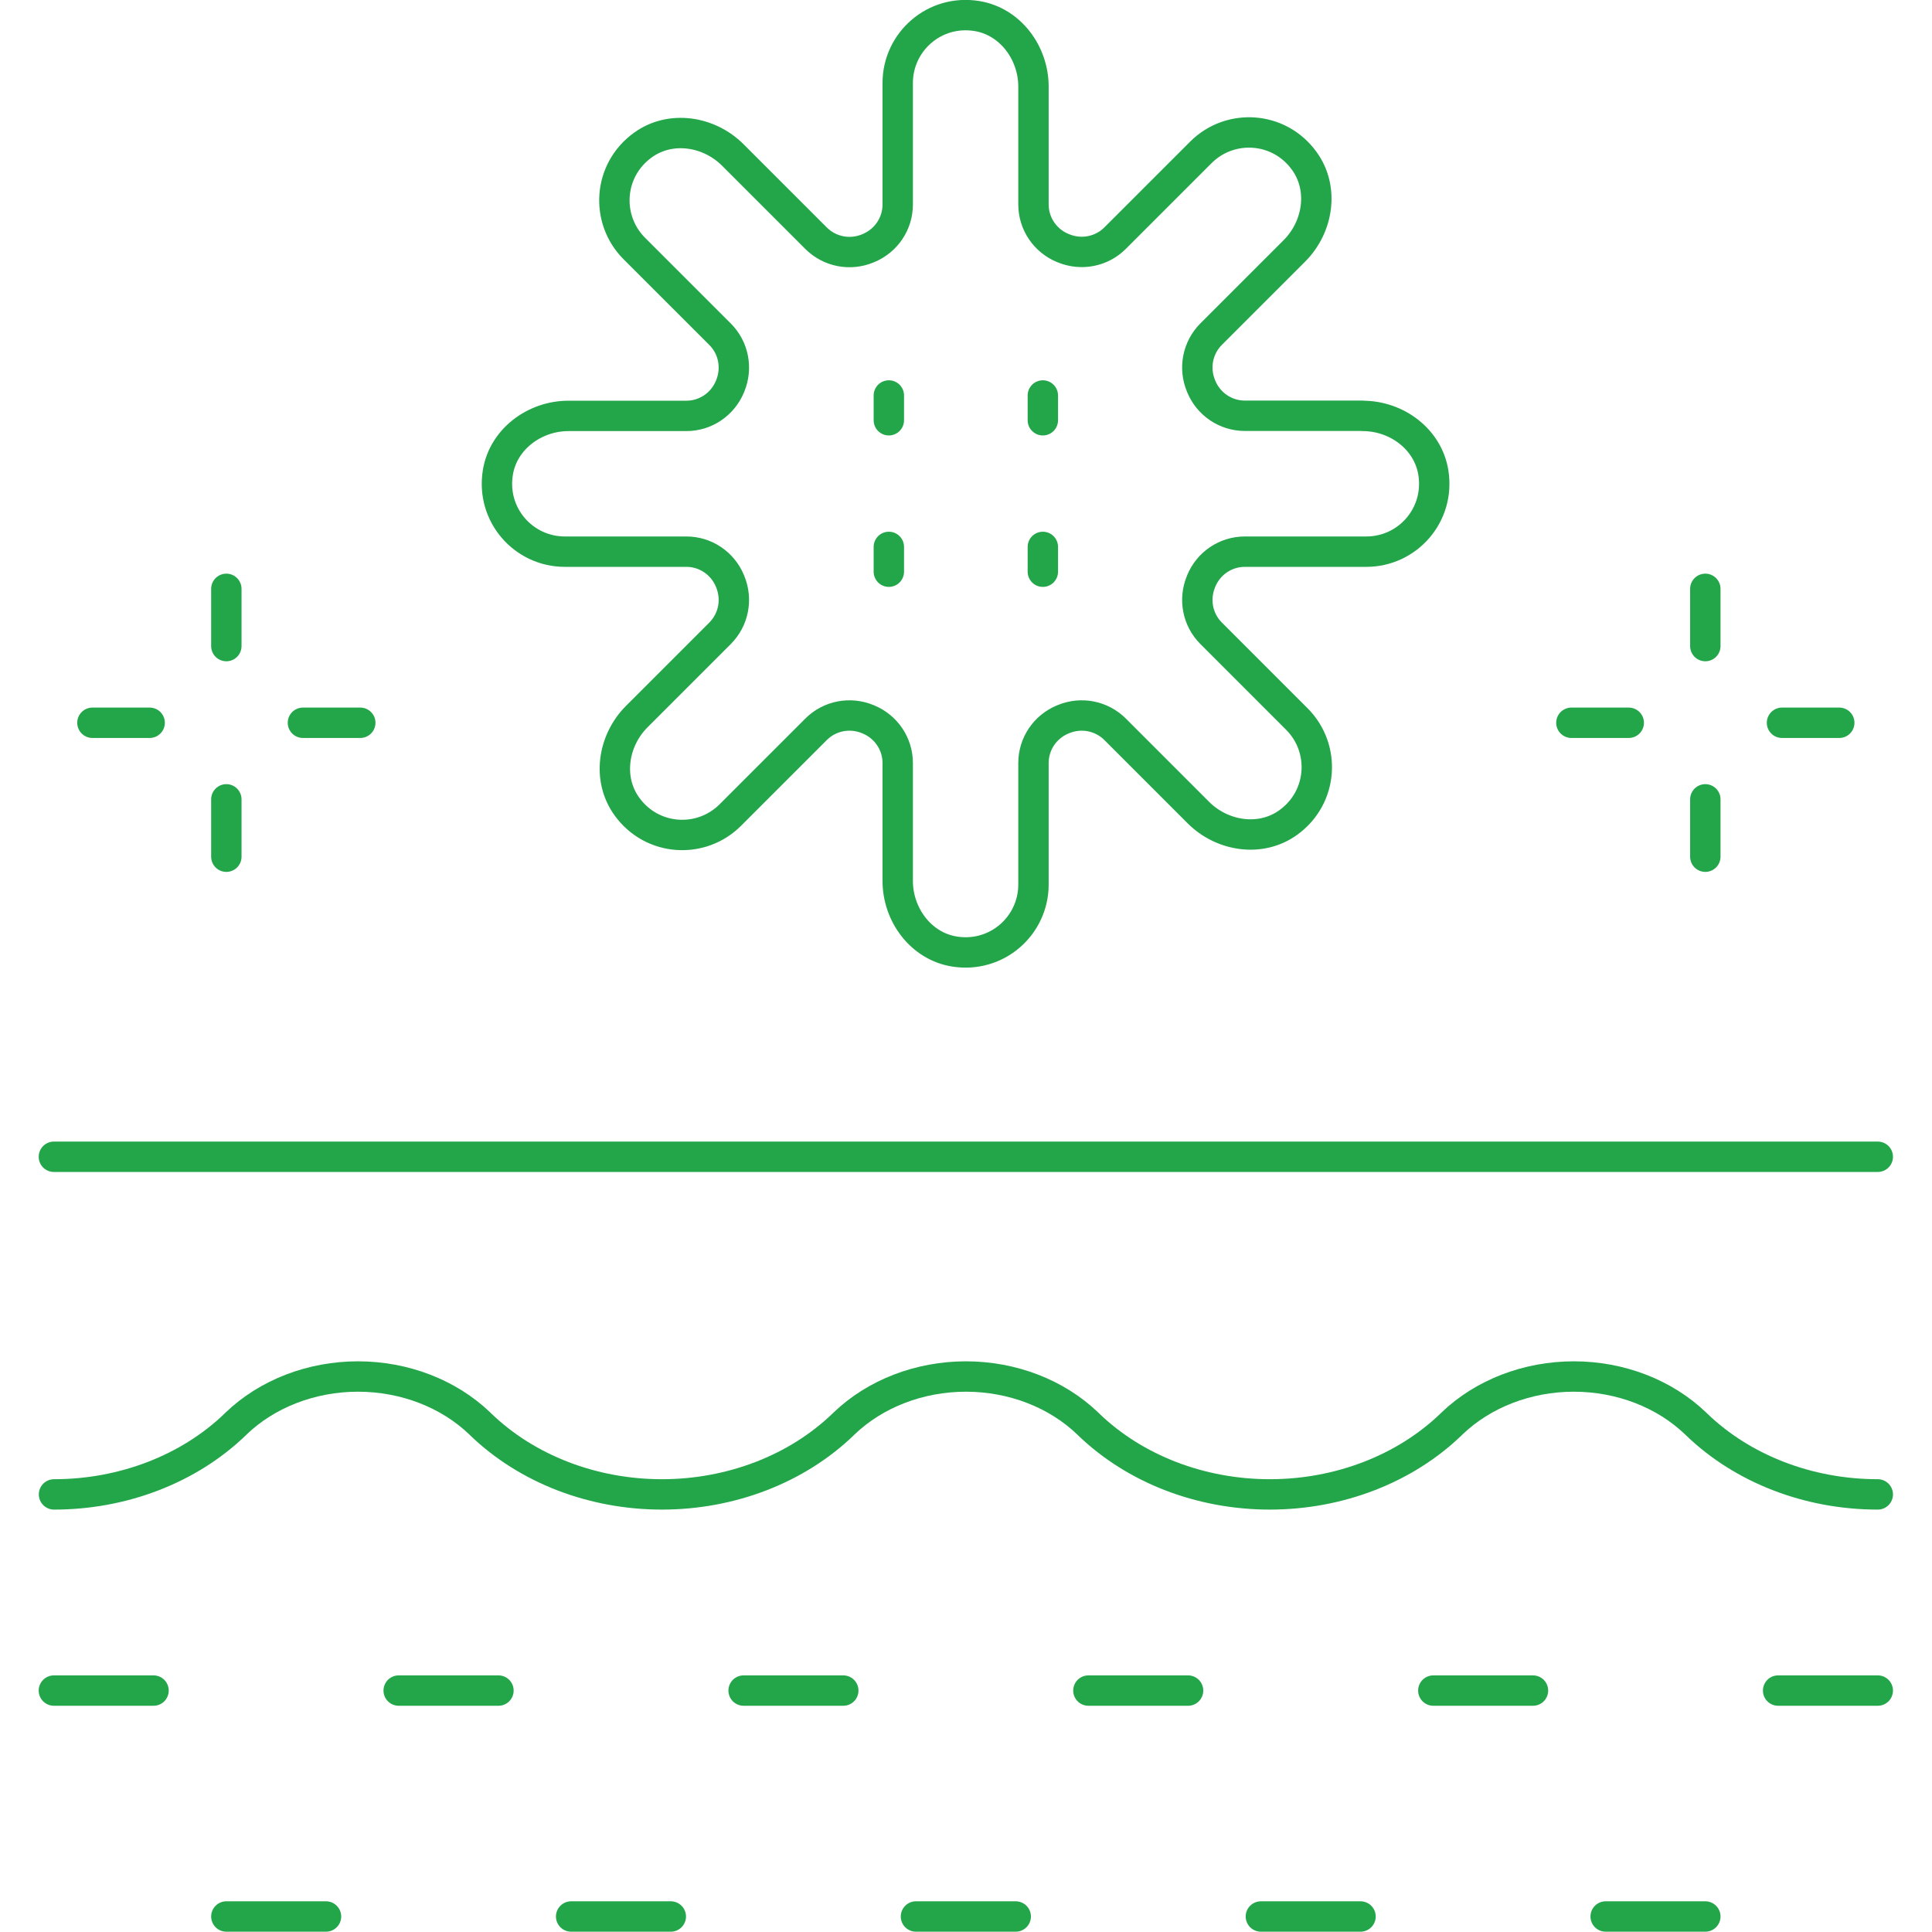
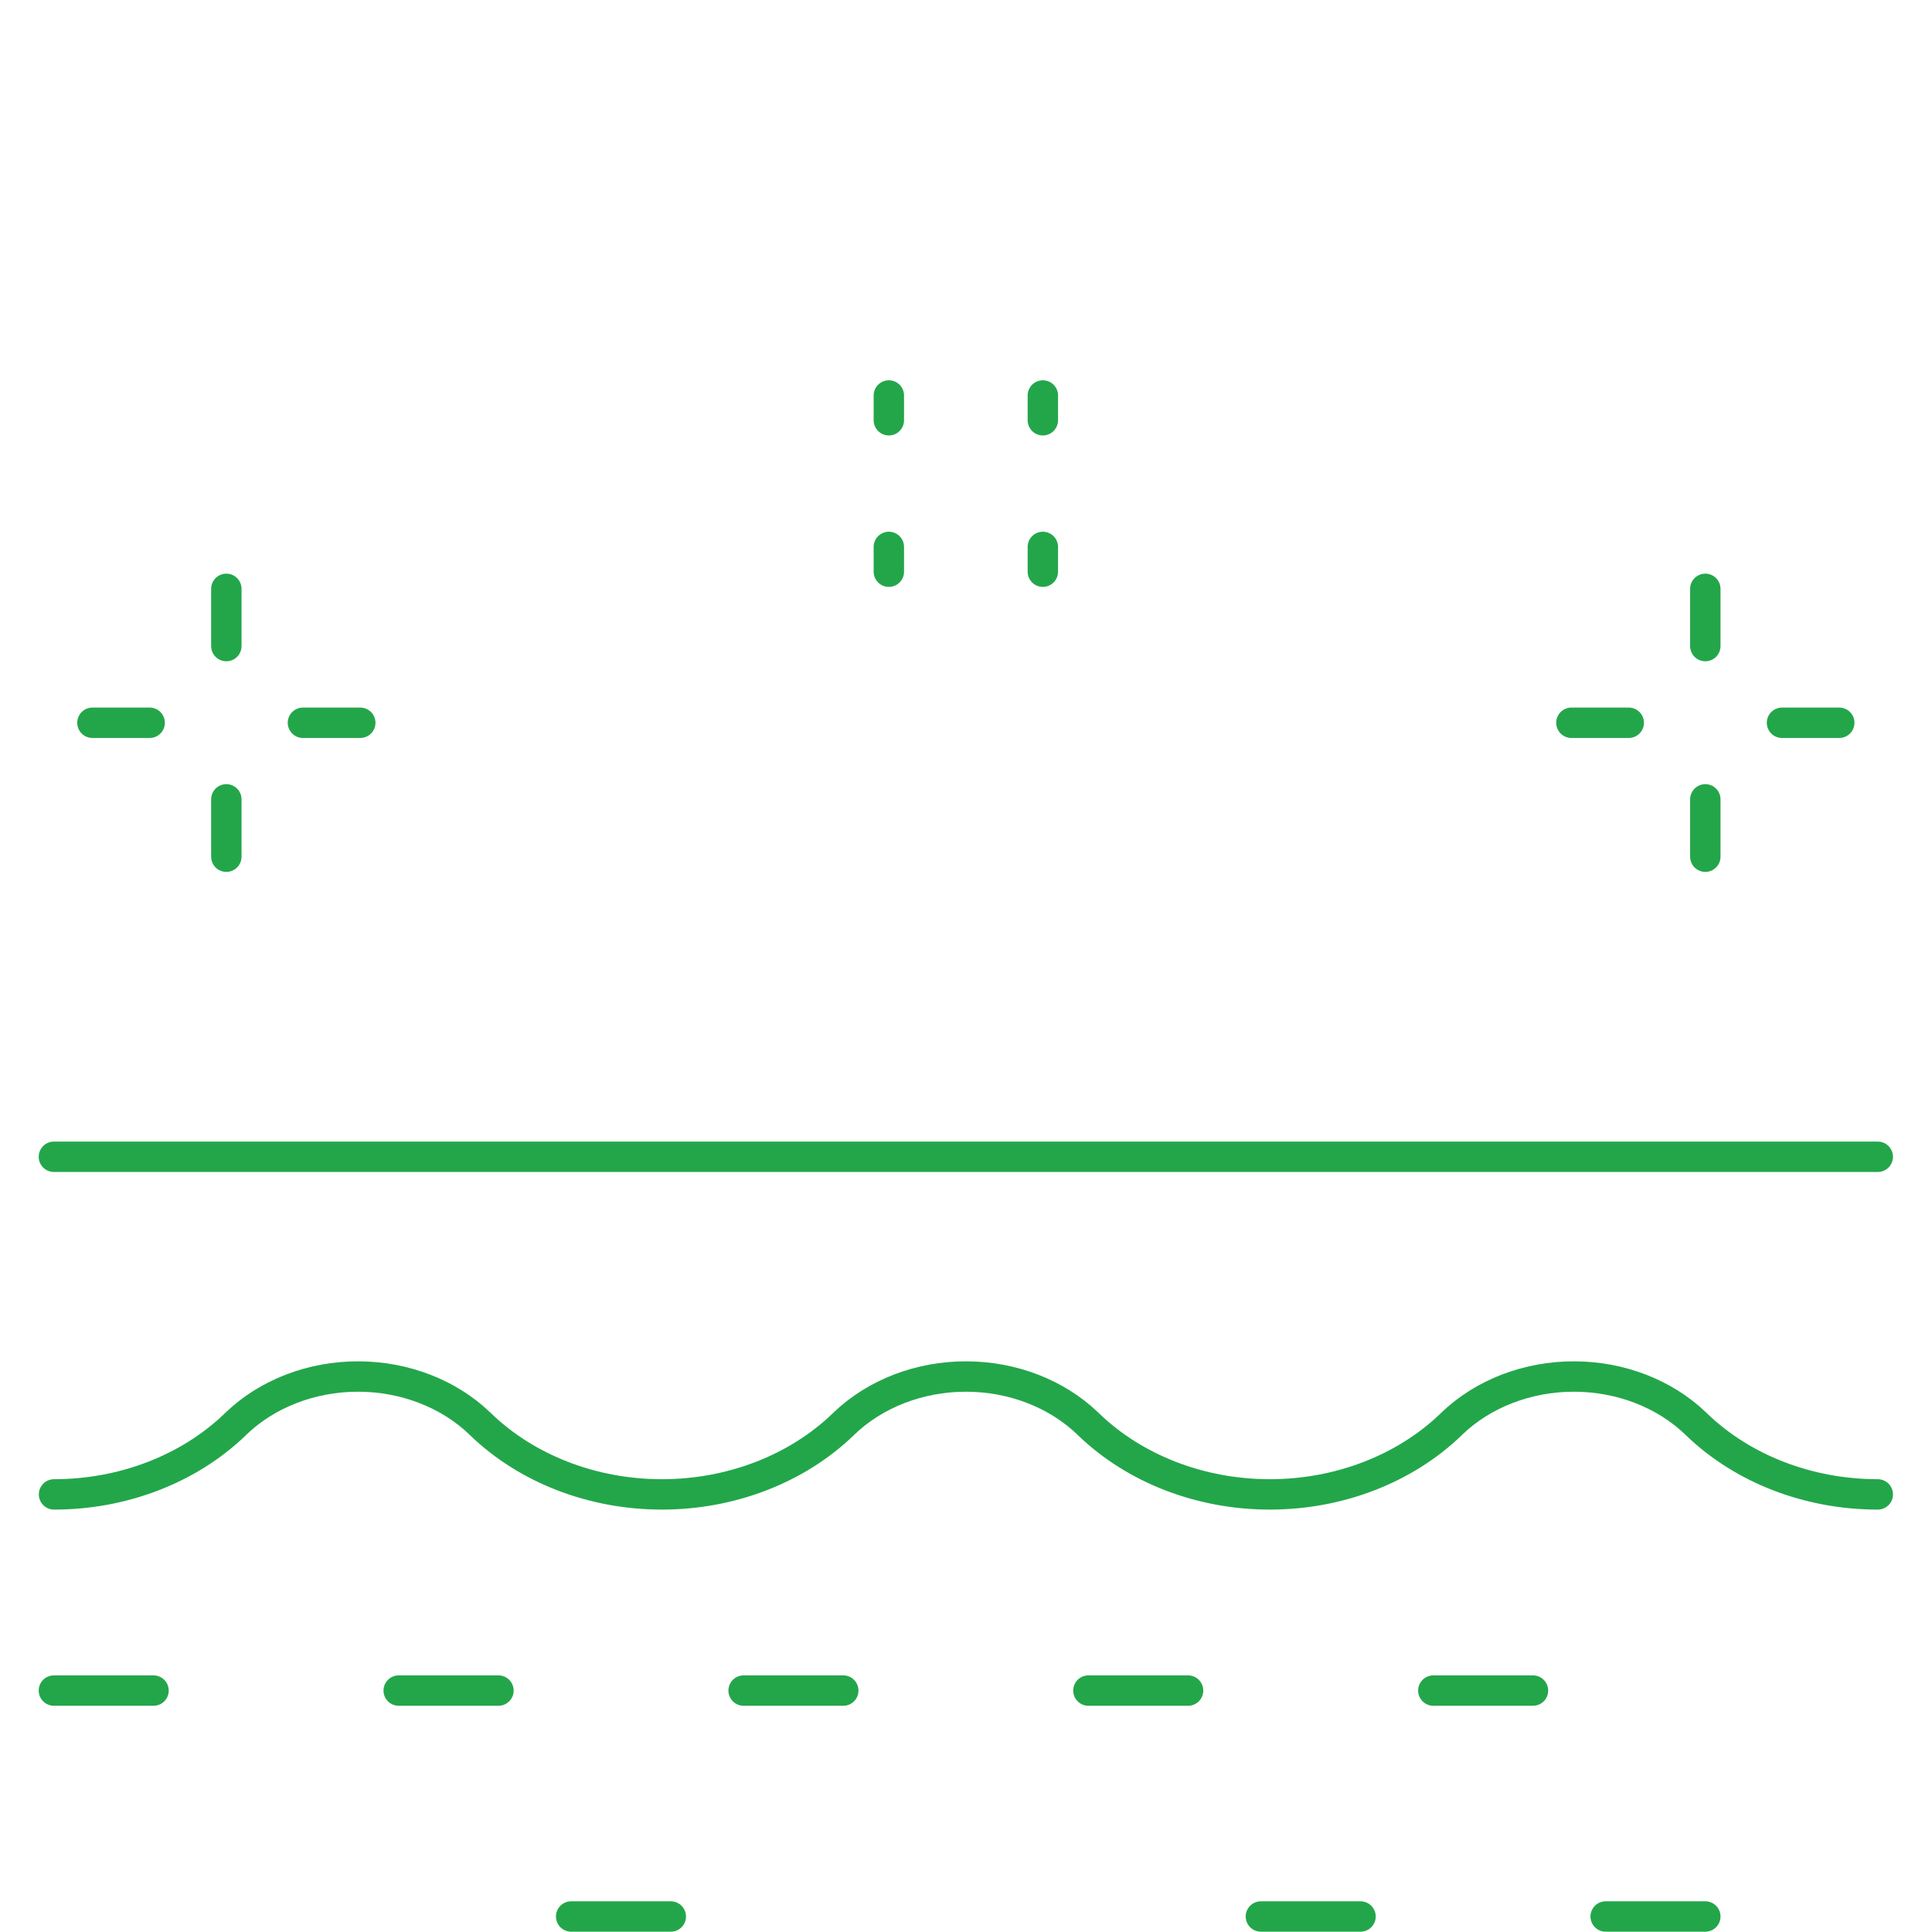
<svg xmlns="http://www.w3.org/2000/svg" width="500" zoomAndPan="magnify" viewBox="0 0 375 375" height="500" preserveAspectRatio="xMidYMid meet" version="1.0">
  <defs>
    <clipPath id="5a43a2b092">
      <path d="M 7.074 264 L 367.824 264 L 367.824 294 L 7.074 294 Z M 7.074 264 " clip-rule="nonzero" />
    </clipPath>
    <clipPath id="2811f26d74">
      <path d="M 7.074 325 L 33 325 L 33 332 L 7.074 332 Z M 7.074 325 " clip-rule="nonzero" />
    </clipPath>
    <clipPath id="39fd89cc3e">
-       <path d="M 342 325 L 367.824 325 L 367.824 332 L 342 332 Z M 342 325 " clip-rule="nonzero" />
-     </clipPath>
+       </clipPath>
    <clipPath id="435ca9cd9f">
      <path d="M 7.074 221 L 367.824 221 L 367.824 228 L 7.074 228 Z M 7.074 221 " clip-rule="nonzero" />
    </clipPath>
  </defs>
  <g clip-path="url(#5a43a2b092)">
    <path stroke-linecap="round" transform="matrix(2.359, 0, 0, 2.359, 7.512, -0)" fill="none" stroke-linejoin="round" d="M 151.32 122.96 C 145.63 122.96 140.22 120.871 136.421 117.21 L 136.34 117.131 C 133.779 114.67 130.139 113.26 126.311 113.26 C 122.49 113.26 118.84 114.67 116.28 117.131 L 116.2 117.21 C 112.4 120.871 106.979 122.96 101.299 122.96 C 95.611 122.96 90.2 120.871 86.4 117.21 L 86.32 117.131 C 83.76 114.67 80.12 113.26 76.289 113.26 C 72.471 113.26 68.821 114.67 66.26 117.131 L 66.179 117.21 C 62.38 120.871 56.96 122.96 51.28 122.96 C 45.589 122.96 40.181 120.871 36.38 117.21 L 36.301 117.131 C 33.74 114.67 30.1 113.26 26.27 113.26 C 22.449 113.26 18.799 114.67 16.239 117.131 L 16.16 117.21 C 12.361 120.871 6.94 122.96 1.26 122.96 " stroke="#23a64a" stroke-width="2.5" stroke-opacity="1" stroke-miterlimit="4" />
  </g>
  <g clip-path="url(#2811f26d74)">
    <path stroke-linecap="round" transform="matrix(2.359, 0, 0, 2.359, 7.512, -0)" fill="none" stroke-linejoin="round" d="M 1.25 139.101 L 9.449 139.101 " stroke="#23a64a" stroke-width="2.5" stroke-opacity="1" stroke-miterlimit="4" />
  </g>
  <path stroke-linecap="round" transform="matrix(2.359, 0, 0, 2.359, 7.512, -0)" fill="none" stroke-linejoin="round" d="M 29.62 139.101 L 37.829 139.101 " stroke="#23a64a" stroke-width="2.5" stroke-opacity="1" stroke-miterlimit="4" />
  <path stroke-linecap="round" transform="matrix(2.359, 0, 0, 2.359, 7.512, -0)" fill="none" stroke-linejoin="round" d="M 58 139.101 L 66.201 139.101 " stroke="#23a64a" stroke-width="2.5" stroke-opacity="1" stroke-miterlimit="4" />
  <path stroke-linecap="round" transform="matrix(2.359, 0, 0, 2.359, 7.512, -0)" fill="none" stroke-linejoin="round" d="M 86.37 139.101 L 94.571 139.101 " stroke="#23a64a" stroke-width="2.5" stroke-opacity="1" stroke-miterlimit="4" />
  <path stroke-linecap="round" transform="matrix(2.359, 0, 0, 2.359, 7.512, -0)" fill="none" stroke-linejoin="round" d="M 114.75 139.101 L 122.95 139.101 " stroke="#23a64a" stroke-width="2.5" stroke-opacity="1" stroke-miterlimit="4" />
  <g clip-path="url(#39fd89cc3e)">
    <path stroke-linecap="round" transform="matrix(2.359, 0, 0, 2.359, 7.512, -0)" fill="none" stroke-linejoin="round" d="M 143.12 139.101 L 151.32 139.101 " stroke="#23a64a" stroke-width="2.5" stroke-opacity="1" stroke-miterlimit="4" />
  </g>
-   <path stroke-linecap="round" transform="matrix(2.359, 0, 0, 2.359, 7.512, -0)" fill="none" stroke-linejoin="round" d="M 15.439 157.69 L 23.64 157.69 " stroke="#23a64a" stroke-width="2.5" stroke-opacity="1" stroke-miterlimit="4" />
  <path stroke-linecap="round" transform="matrix(2.359, 0, 0, 2.359, 7.512, -0)" fill="none" stroke-linejoin="round" d="M 43.809 157.69 L 52.01 157.69 " stroke="#23a64a" stroke-width="2.5" stroke-opacity="1" stroke-miterlimit="4" />
-   <path stroke-linecap="round" transform="matrix(2.359, 0, 0, 2.359, 7.512, -0)" fill="none" stroke-linejoin="round" d="M 72.181 157.69 L 80.39 157.69 " stroke="#23a64a" stroke-width="2.5" stroke-opacity="1" stroke-miterlimit="4" />
  <path stroke-linecap="round" transform="matrix(2.359, 0, 0, 2.359, 7.512, -0)" fill="none" stroke-linejoin="round" d="M 100.561 157.69 L 108.76 157.69 " stroke="#23a64a" stroke-width="2.5" stroke-opacity="1" stroke-miterlimit="4" />
  <path stroke-linecap="round" transform="matrix(2.359, 0, 0, 2.359, 7.512, -0)" fill="none" stroke-linejoin="round" d="M 128.93 157.69 L 137.13 157.69 " stroke="#23a64a" stroke-width="2.5" stroke-opacity="1" stroke-miterlimit="4" />
  <g clip-path="url(#435ca9cd9f)">
    <path stroke-linecap="round" transform="matrix(2.359, 0, 0, 2.359, 7.512, -0)" fill="none" stroke-linejoin="round" d="M 1.25 95.18 L 151.32 95.18 " stroke="#23a64a" stroke-width="2.5" stroke-opacity="1" stroke-miterlimit="4" />
  </g>
-   <path stroke-linecap="round" transform="matrix(2.359, 0, 0, 2.359, 7.512, -0)" fill="none" stroke-linejoin="round" d="M 108.94 34.21 L 99.241 34.21 C 97.659 34.21 96.25 33.25 95.65 31.79 C 95.65 31.77 95.64 31.76 95.631 31.74 C 95.029 30.28 95.351 28.621 96.46 27.5 L 103.32 20.641 C 105.29 18.67 105.771 15.51 104.139 13.25 C 102.069 10.369 98.03 10.141 95.631 12.53 L 88.561 19.599 C 87.45 20.71 85.78 21.03 84.32 20.43 C 84.3 20.43 84.29 20.42 84.27 20.411 C 82.809 19.81 81.85 18.401 81.85 16.819 L 81.85 7.131 C 81.85 4.349 79.949 1.77 77.2 1.32 C 73.699 0.75 70.68 3.44 70.68 6.829 L 70.68 16.829 C 70.68 18.411 69.72 19.819 68.259 20.42 C 68.239 20.42 68.229 20.43 68.21 20.44 C 66.751 21.04 65.09 20.72 63.97 19.609 L 57.111 12.75 C 55.14 10.78 51.98 10.3 49.72 11.93 C 46.84 14 46.61 18.04 48.999 20.44 L 56.071 27.51 C 57.18 28.621 57.5 30.29 56.9 31.75 C 56.9 31.77 56.89 31.78 56.88 31.8 C 56.279 33.26 54.87 34.22 53.29 34.22 L 43.591 34.22 C 40.81 34.22 38.23 36.121 37.78 38.871 C 37.21 42.371 39.899 45.391 43.289 45.391 L 53.29 45.391 C 54.87 45.391 56.279 46.349 56.88 47.809 C 56.88 47.829 56.89 47.839 56.9 47.861 C 57.5 49.319 57.18 50.98 56.071 52.099 L 49.21 58.96 C 47.241 60.93 46.76 64.089 48.39 66.349 C 50.46 69.23 54.501 69.46 56.9 67.069 L 63.97 60 C 65.08 58.891 66.751 58.569 68.21 59.17 C 68.229 59.17 68.239 59.18 68.259 59.19 C 69.72 59.79 70.68 61.2 70.68 62.78 L 70.68 72.48 C 70.68 75.26 72.58 77.839 75.331 78.29 C 78.83 78.861 81.85 76.17 81.85 72.78 L 81.85 62.78 C 81.85 61.2 82.809 59.79 84.27 59.19 C 84.29 59.19 84.3 59.18 84.32 59.17 C 85.78 58.569 87.44 58.891 88.561 60 L 95.42 66.861 C 97.389 68.829 100.551 69.309 102.81 67.68 C 105.689 65.611 105.92 61.569 103.53 59.17 L 96.46 52.099 C 95.351 50.99 95.029 49.319 95.631 47.861 C 95.631 47.839 95.64 47.829 95.65 47.809 C 96.25 46.349 97.659 45.391 99.241 45.391 L 109.24 45.391 C 112.63 45.391 115.319 42.371 114.75 38.871 C 114.299 36.121 111.731 34.22 108.94 34.22 Z M 108.94 34.21 " stroke="#23a64a" stroke-width="2.5" stroke-opacity="1" stroke-miterlimit="4" />
  <path stroke-linecap="round" transform="matrix(2.359, 0, 0, 2.359, 7.512, -0)" fill="none" stroke-linejoin="round" d="M 69.95 32.54 L 69.95 34.579 " stroke="#23a64a" stroke-width="2.5" stroke-opacity="1" stroke-miterlimit="4" />
  <path stroke-linecap="round" transform="matrix(2.359, 0, 0, 2.359, 7.512, -0)" fill="none" stroke-linejoin="round" d="M 82.621 32.54 L 82.621 34.579 " stroke="#23a64a" stroke-width="2.5" stroke-opacity="1" stroke-miterlimit="4" />
  <path stroke-linecap="round" transform="matrix(2.359, 0, 0, 2.359, 7.512, -0)" fill="none" stroke-linejoin="round" d="M 69.95 45 L 69.95 47.04 " stroke="#23a64a" stroke-width="2.5" stroke-opacity="1" stroke-miterlimit="4" />
  <path stroke-linecap="round" transform="matrix(2.359, 0, 0, 2.359, 7.512, -0)" fill="none" stroke-linejoin="round" d="M 82.621 45 L 82.621 47.04 " stroke="#23a64a" stroke-width="2.5" stroke-opacity="1" stroke-miterlimit="4" />
  <path stroke-linecap="round" transform="matrix(2.359, 0, 0, 2.359, 7.512, -0)" fill="none" stroke-linejoin="round" d="M 15.439 48.45 L 15.439 53.16 " stroke="#23a64a" stroke-width="2.5" stroke-opacity="1" stroke-miterlimit="4" />
  <path stroke-linecap="round" transform="matrix(2.359, 0, 0, 2.359, 7.512, -0)" fill="none" stroke-linejoin="round" d="M 15.439 65.77 L 15.439 70.49 " stroke="#23a64a" stroke-width="2.5" stroke-opacity="1" stroke-miterlimit="4" />
  <path stroke-linecap="round" transform="matrix(2.359, 0, 0, 2.359, 7.512, -0)" fill="none" stroke-linejoin="round" d="M 26.46 59.47 L 21.741 59.47 " stroke="#23a64a" stroke-width="2.5" stroke-opacity="1" stroke-miterlimit="4" />
  <path stroke-linecap="round" transform="matrix(2.359, 0, 0, 2.359, 7.512, -0)" fill="none" stroke-linejoin="round" d="M 9.13 59.47 L 4.42 59.47 " stroke="#23a64a" stroke-width="2.5" stroke-opacity="1" stroke-miterlimit="4" />
  <path stroke-linecap="round" transform="matrix(2.359, 0, 0, 2.359, 7.512, -0)" fill="none" stroke-linejoin="round" d="M 137.13 48.45 L 137.13 53.16 " stroke="#23a64a" stroke-width="2.5" stroke-opacity="1" stroke-miterlimit="4" />
  <path stroke-linecap="round" transform="matrix(2.359, 0, 0, 2.359, 7.512, -0)" fill="none" stroke-linejoin="round" d="M 137.13 65.77 L 137.13 70.49 " stroke="#23a64a" stroke-width="2.5" stroke-opacity="1" stroke-miterlimit="4" />
  <path stroke-linecap="round" transform="matrix(2.359, 0, 0, 2.359, 7.512, -0)" fill="none" stroke-linejoin="round" d="M 148.151 59.47 L 143.439 59.47 " stroke="#23a64a" stroke-width="2.5" stroke-opacity="1" stroke-miterlimit="4" />
  <path stroke-linecap="round" transform="matrix(2.359, 0, 0, 2.359, 7.512, -0)" fill="none" stroke-linejoin="round" d="M 130.83 59.47 L 126.11 59.47 " stroke="#23a64a" stroke-width="2.5" stroke-opacity="1" stroke-miterlimit="4" />
</svg>